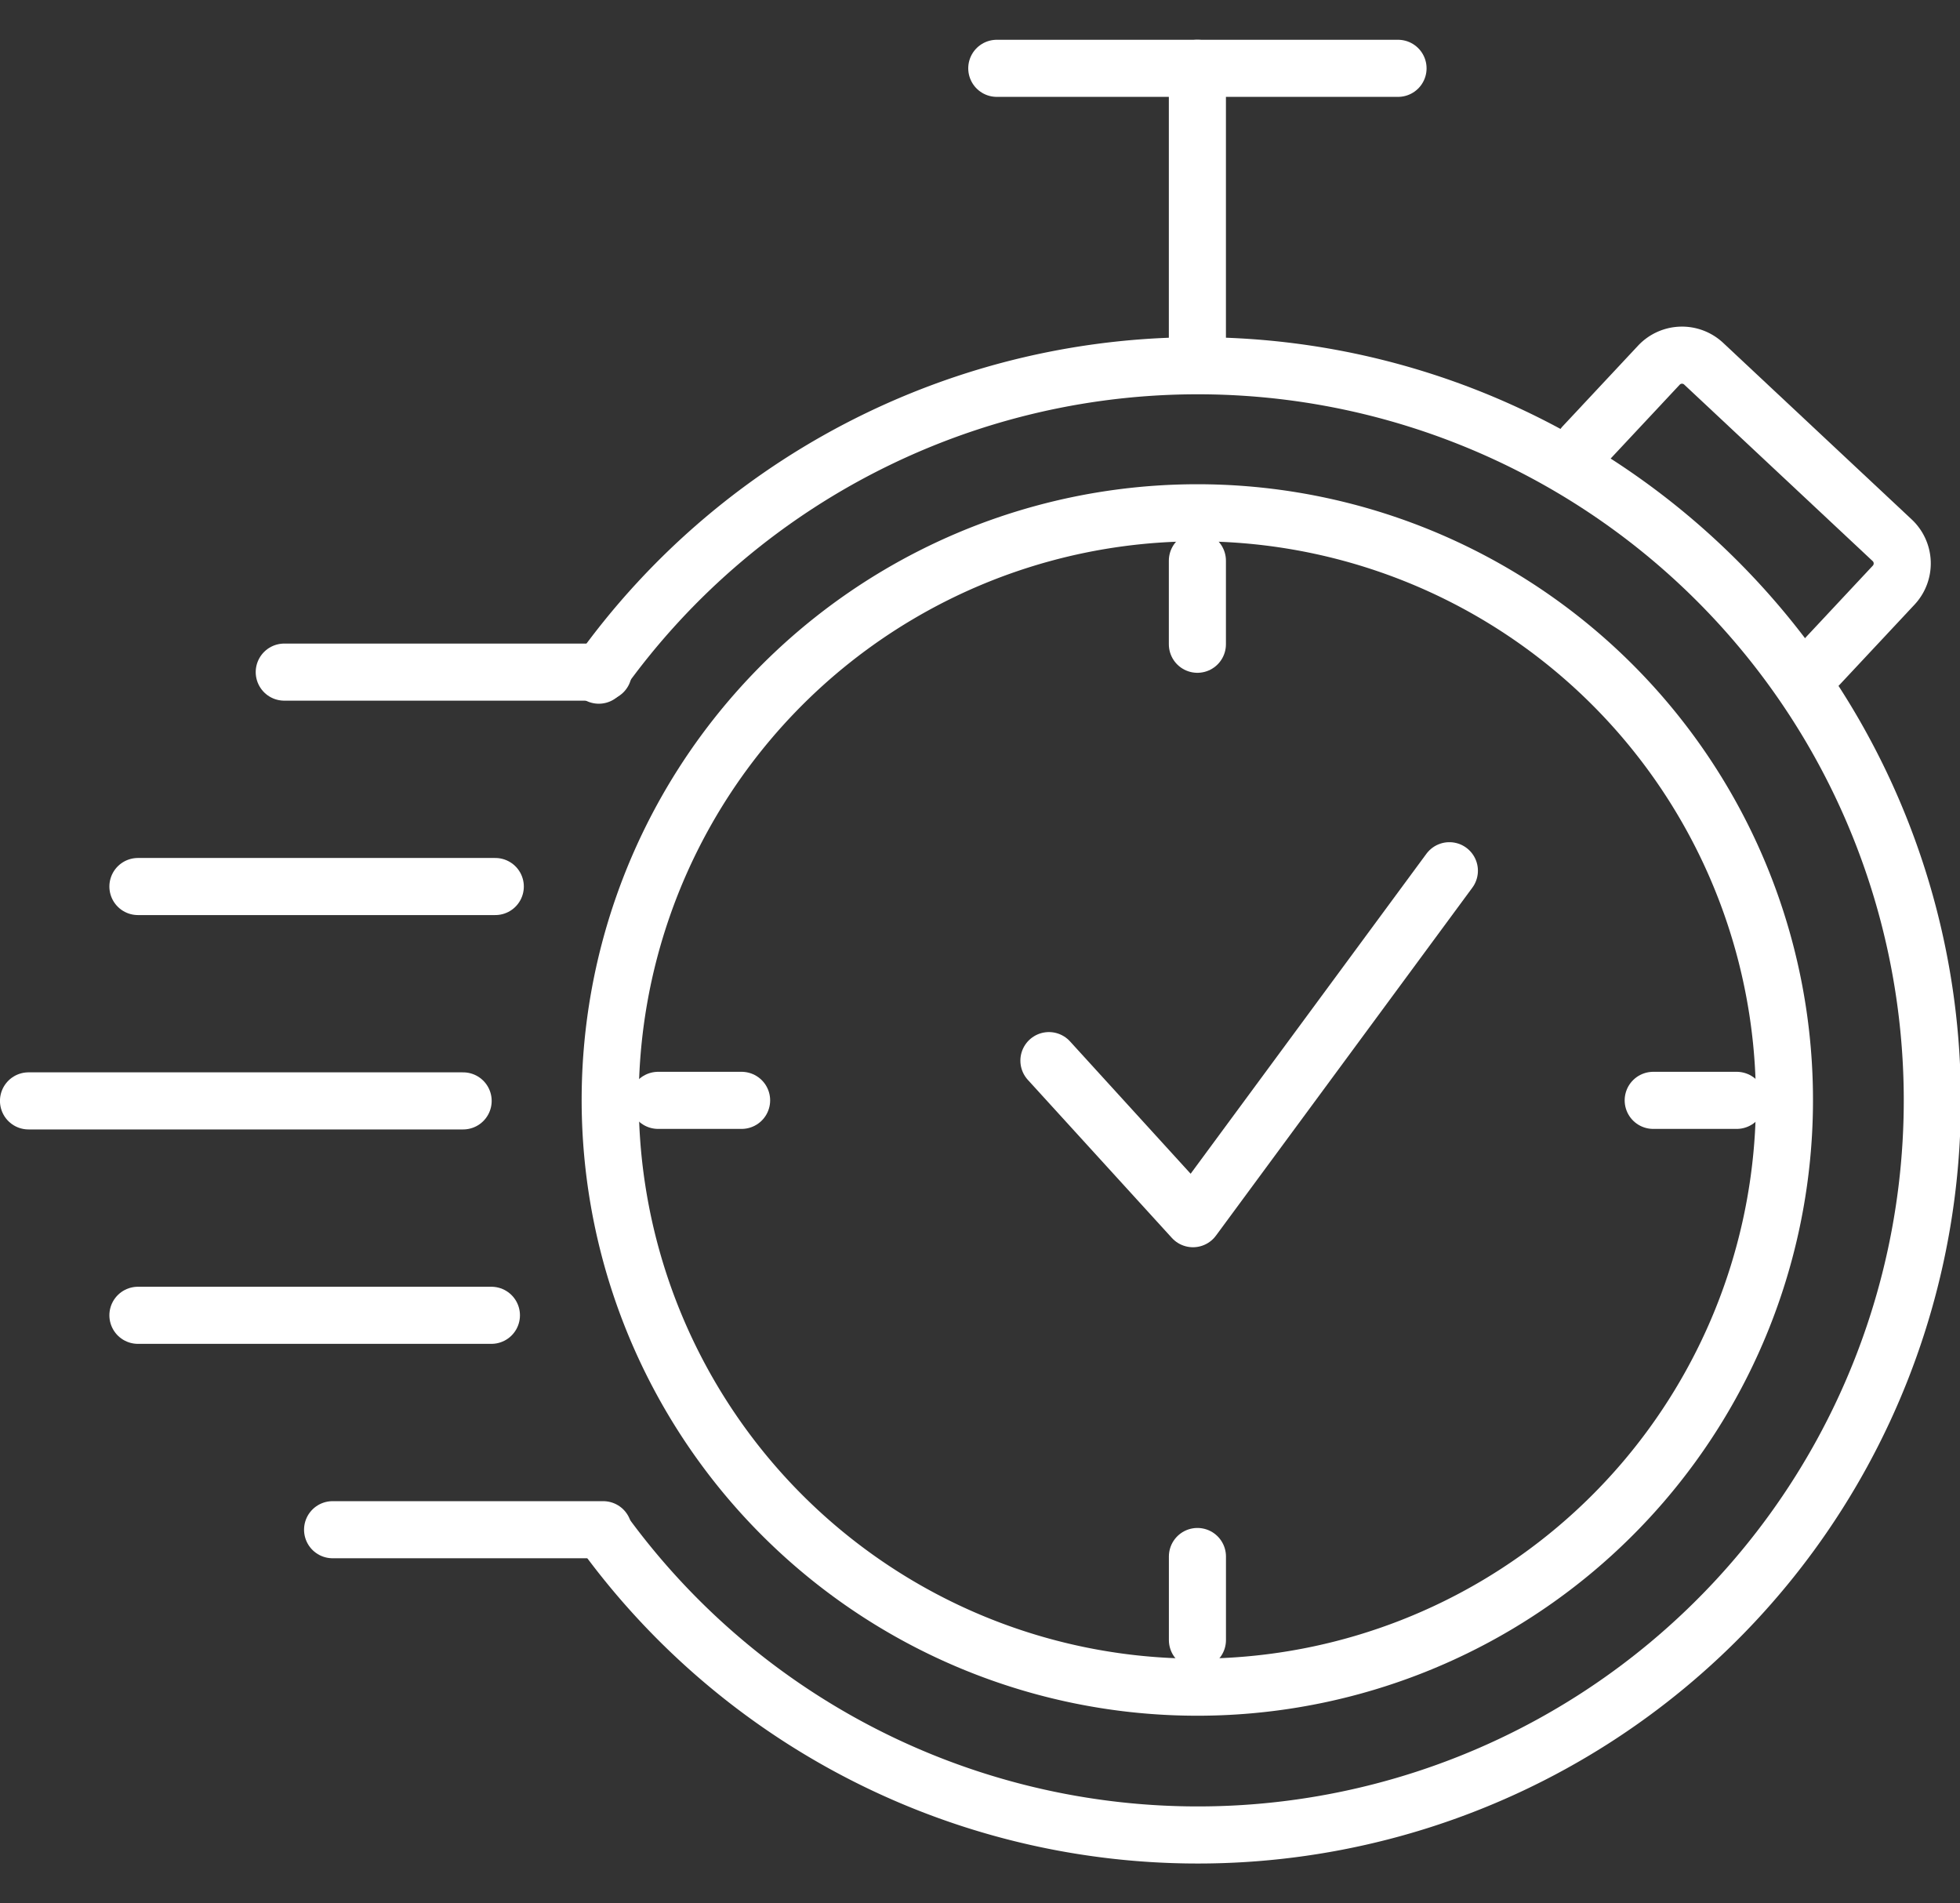
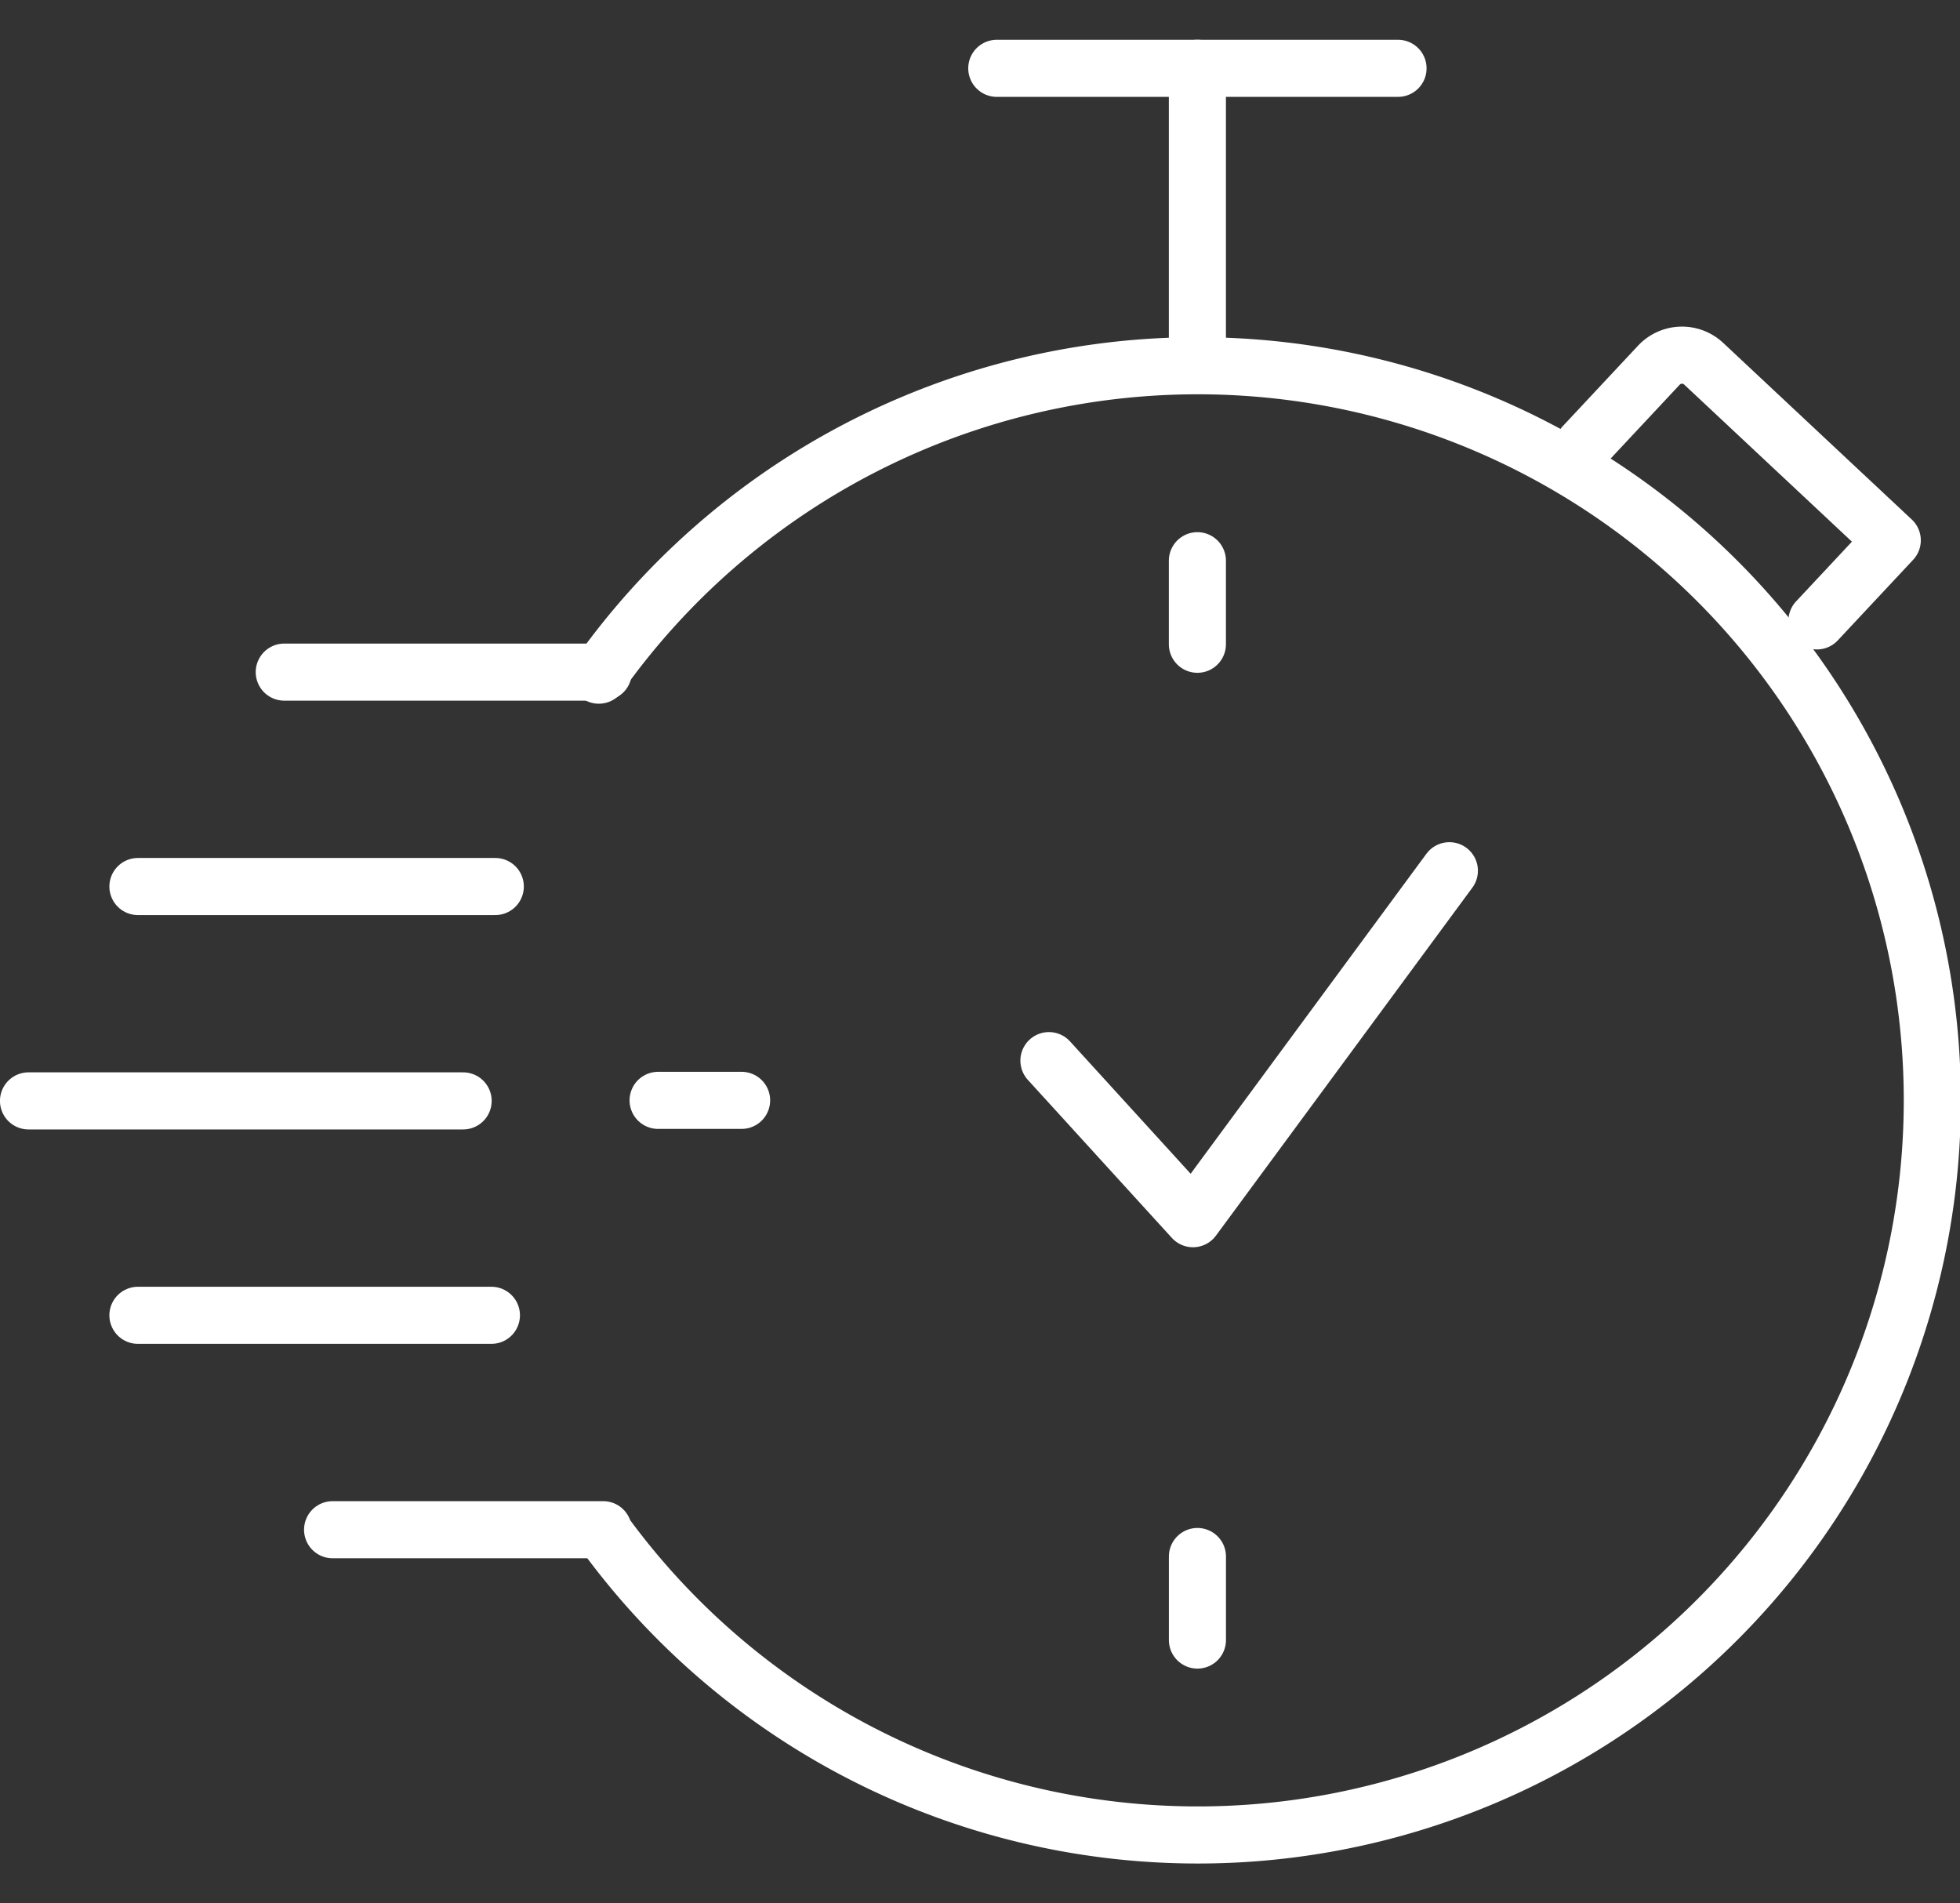
<svg xmlns="http://www.w3.org/2000/svg" width="51.5" height="50" viewBox="0 0 51.5 50">
  <rect x="0" y="0" width="51.5" height="50" fill="#333333" stroke="none" />
  <g id="SWE-Icon-Flexible-Arbeitszeiten" transform="translate(-5212.25 3917)">
    <rect id="Rechteck_770" data-name="Rechteck 770" width="50" height="50" transform="translate(5213 -3917)" fill="none" />
    <g id="Gruppe_18721" data-name="Gruppe 18721" transform="translate(249.499 -72.706)">
      <path id="Pfad_5268" data-name="Pfad 5268" d="M223.421,168.788l-6.737,9.142-3.785-4.153" transform="translate(4777.413 -3990.206)" fill="none" stroke="#fff" stroke-linecap="round" stroke-linejoin="round" stroke-width="1.5" />
-       <path id="Pfad_5269" data-name="Pfad 5269" d="M321.049,66.894l1.979-2.116a.833.833,0,0,1,1.174-.039l4.957,4.642a.834.834,0,0,1,.039,1.175l-1.979,2.116" transform="translate(4683.312 -3899.479)" fill="none" stroke="#fff" stroke-linecap="round" stroke-linejoin="round" stroke-width="1.5" />
+       <path id="Pfad_5269" data-name="Pfad 5269" d="M321.049,66.894l1.979-2.116a.833.833,0,0,1,1.174-.039l4.957,4.642l-1.979,2.116" transform="translate(4683.312 -3899.479)" fill="none" stroke="#fff" stroke-linecap="round" stroke-linejoin="round" stroke-width="1.5" />
      <line id="Linie_143" data-name="Linie 143" y1="7.291" transform="translate(4994.213 -3842.5)" fill="none" stroke="#fff" stroke-linecap="round" stroke-linejoin="round" stroke-width="1.5" />
      <line id="Linie_144" data-name="Linie 144" x2="2.194" transform="translate(4980.043 -3815.385)" fill="none" stroke="#fff" stroke-linecap="round" stroke-linejoin="round" stroke-width="1.5" />
      <line id="Linie_145" data-name="Linie 145" y1="2.195" transform="translate(4994.214 -3803.401)" fill="none" stroke="#fff" stroke-linecap="round" stroke-linejoin="round" stroke-width="1.5" />
-       <line id="Linie_146" data-name="Linie 146" x1="2.194" transform="translate(5006.19 -3815.385)" fill="none" stroke="#fff" stroke-linecap="round" stroke-linejoin="round" stroke-width="1.5" />
      <line id="Linie_147" data-name="Linie 147" y2="2.195" transform="translate(4994.213 -3829.563)" fill="none" stroke="#fff" stroke-linecap="round" stroke-linejoin="round" stroke-width="1.5" />
      <line id="Linie_148" data-name="Linie 148" x1="10.543" transform="translate(4988.942 -3842.499)" fill="none" stroke="#fff" stroke-linecap="round" stroke-linejoin="round" stroke-width="1.5" />
-       <path id="Pfad_5270" data-name="Pfad 5270" d="M139.584,96.393a15.427,15.427,0,1,1-13.538,8.027A15.434,15.434,0,0,1,139.584,96.393Z" transform="translate(4854.629 -3927.215)" fill="none" stroke="#fff" stroke-linecap="round" stroke-linejoin="round" stroke-width="1.5" />
      <line id="Linie_149" data-name="Linie 149" x1="11.42" transform="translate(4963.5 -3815.371)" fill="none" stroke="#fff" stroke-linecap="round" stroke-linejoin="round" stroke-width="1.5" />
      <line id="Linie_150" data-name="Linie 150" x1="9.288" transform="translate(4966.375 -3809.738)" fill="none" stroke="#fff" stroke-linecap="round" stroke-linejoin="round" stroke-width="1.5" />
      <line id="Linie_151" data-name="Linie 151" x1="7.111" transform="translate(4971.49 -3804.105)" fill="none" stroke="#fff" stroke-linecap="round" stroke-linejoin="round" stroke-width="1.5" />
      <path id="Pfad_5271" data-name="Pfad 5271" d="M121.854,74.809a19.3,19.3,0,1,1,.088,22.465" transform="translate(4856.631 -3901.365)" fill="none" stroke="#fff" stroke-linecap="round" stroke-linejoin="round" stroke-width="1.5" />
      <line id="Linie_152" data-name="Linie 152" x2="8.382" transform="translate(4970.22 -3826.636)" fill="none" stroke="#fff" stroke-linecap="round" stroke-linejoin="round" stroke-width="1.5" />
      <line id="Linie_153" data-name="Linie 153" x2="9.39" transform="translate(4966.375 -3821.003)" fill="none" stroke="#fff" stroke-linecap="round" stroke-linejoin="round" stroke-width="1.5" />
    </g>
  </g>
</svg>